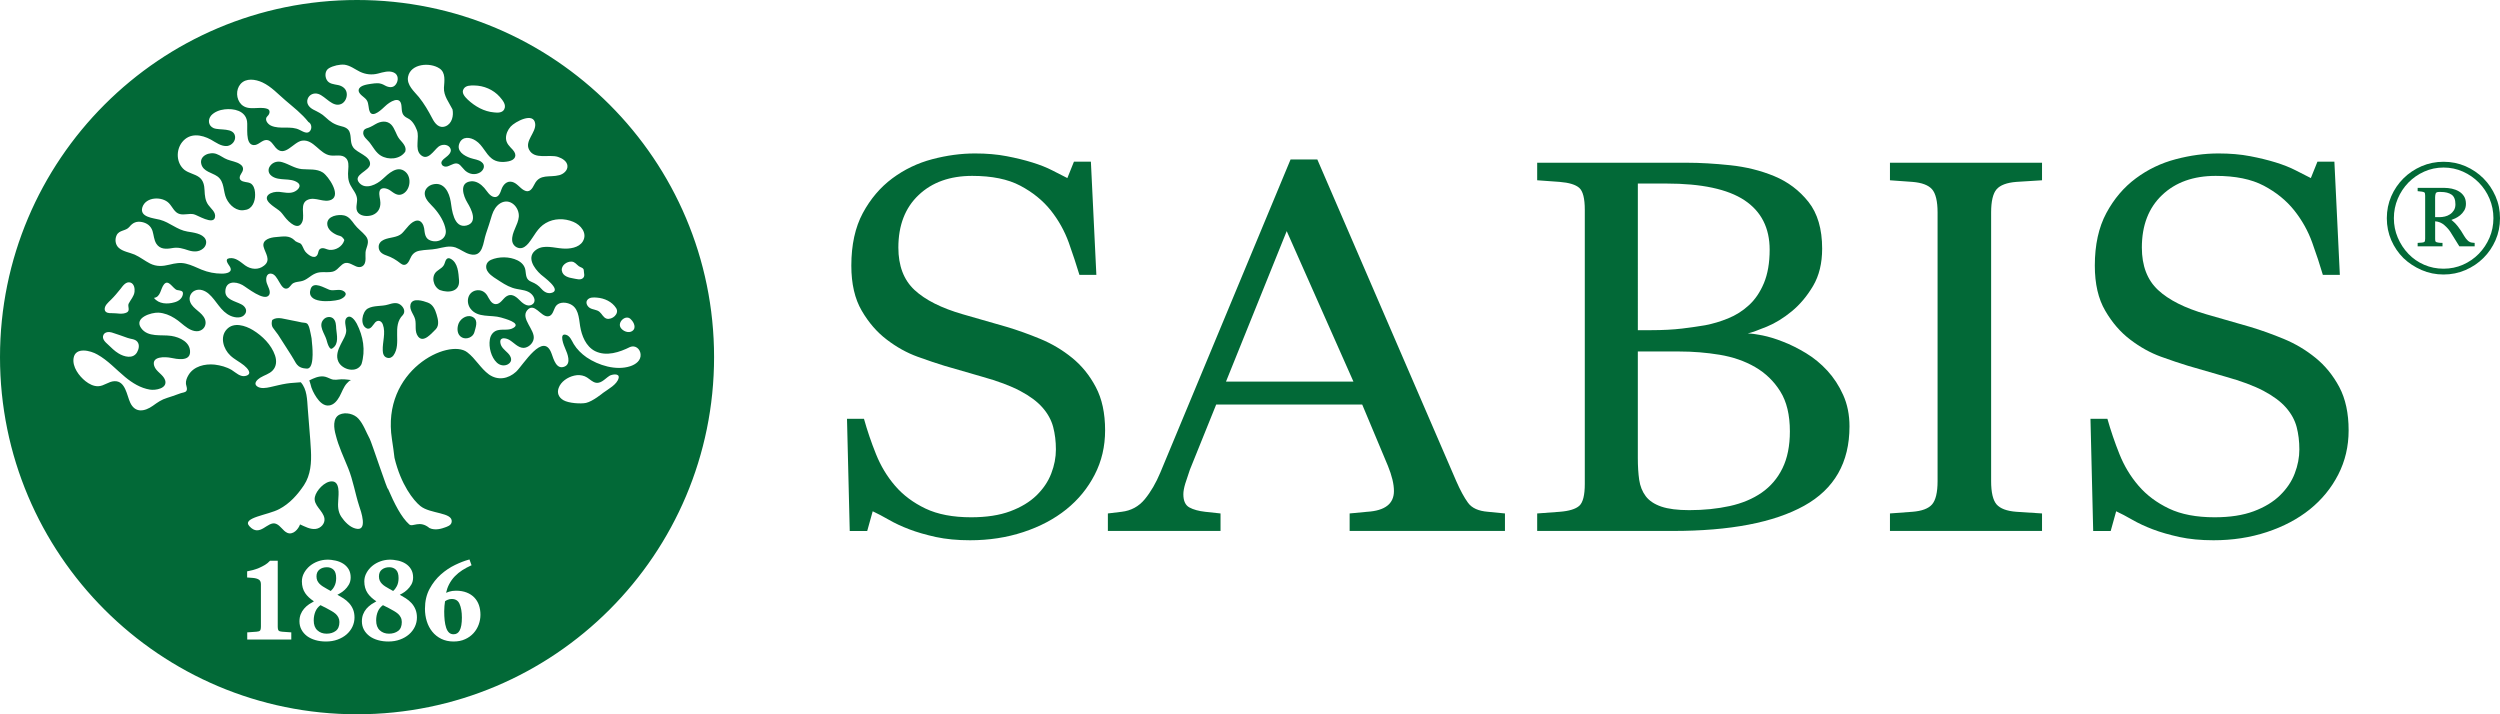
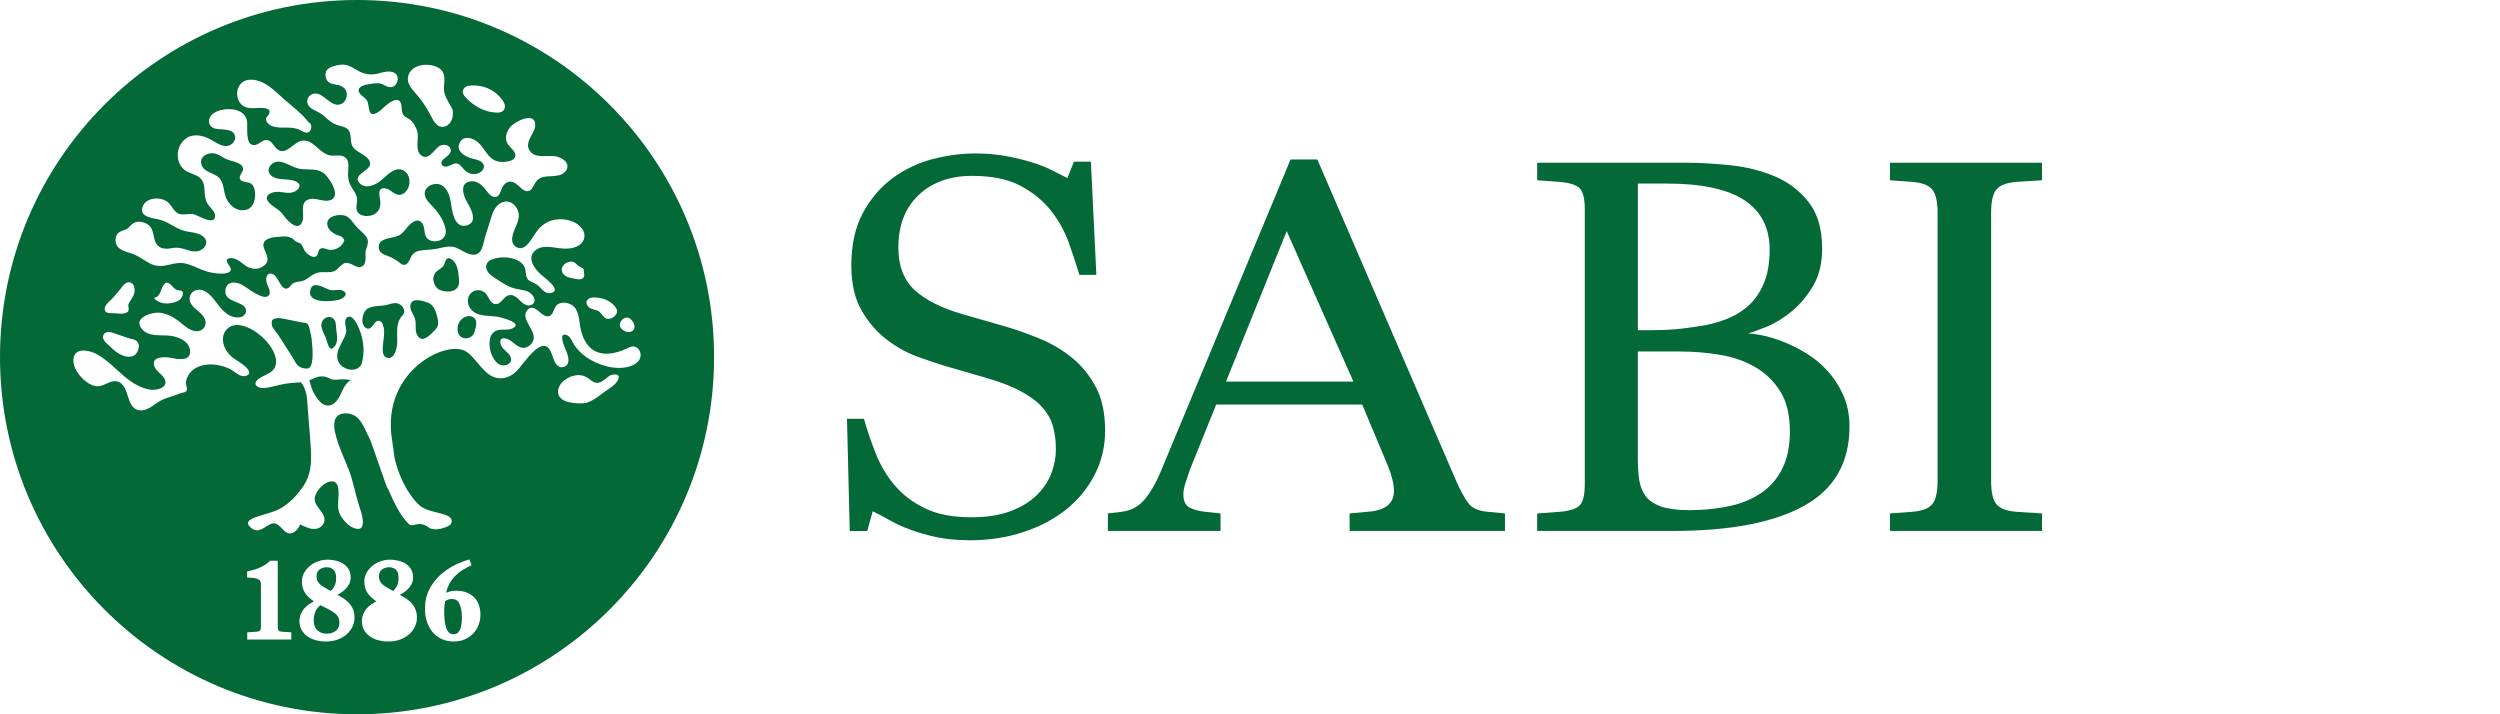
<svg xmlns="http://www.w3.org/2000/svg" version="1.1" id="Layer_1" x="0px" y="0px" width="173.623px" height="49.606px" viewBox="0 0 173.623 49.606" enable-background="new 0 0 173.623 49.606" xml:space="preserve">
  <g id="SABIS_xAE__Logo">
-     <path fill="#026937" d="M160.808,24.849c-0.67-0.545-1.404-0.981-2.202-1.311c-0.798-0.329-1.575-0.609-2.334-0.836l-3.039-0.873   c-1.495-0.431-2.616-0.995-3.361-1.691c-0.747-0.696-1.122-1.679-1.122-2.946c0-1.544,0.471-2.76,1.406-3.646   c0.935-0.889,2.177-1.331,3.723-1.331c1.365,0,2.48,0.227,3.342,0.683c0.86,0.456,1.563,1.026,2.108,1.709   c0.543,0.683,0.962,1.431,1.253,2.242c0.292,0.812,0.539,1.559,0.739,2.242h1.179l-0.379-7.863h-1.177l-0.458,1.139   c-0.303-0.152-0.653-0.33-1.045-0.532c-0.393-0.204-0.854-0.385-1.383-0.551c-0.535-0.165-1.13-0.312-1.786-0.437   c-0.661-0.128-1.396-0.19-2.204-0.19c-0.964,0-1.952,0.132-2.962,0.399c-1.016,0.266-1.938,0.709-2.774,1.33   c-0.836,0.621-1.52,1.425-2.05,2.413c-0.53,0.987-0.799,2.203-0.799,3.647c0,1.268,0.241,2.312,0.724,3.134   c0.478,0.824,1.06,1.496,1.745,2.013c0.684,0.521,1.393,0.913,2.127,1.18c0.733,0.265,1.354,0.473,1.863,0.627l2.618,0.759   c1.088,0.303,1.97,0.633,2.642,0.986c0.67,0.356,1.19,0.74,1.556,1.158c0.368,0.42,0.614,0.87,0.742,1.351   c0.125,0.48,0.188,1,0.188,1.559c0,0.557-0.107,1.114-0.322,1.67c-0.212,0.559-0.556,1.064-1.025,1.521   c-0.468,0.455-1.076,0.824-1.821,1.102c-0.748,0.279-1.65,0.418-2.715,0.418c-1.268,0-2.325-0.201-3.173-0.606   c-0.849-0.405-1.551-0.932-2.107-1.577c-0.56-0.647-1.002-1.381-1.332-2.205c-0.328-0.821-0.606-1.639-0.836-2.45h-1.176   l0.189,7.789h1.216l0.38-1.368c0.328,0.153,0.705,0.35,1.119,0.589c0.419,0.241,0.896,0.463,1.425,0.665   c0.533,0.203,1.146,0.379,1.844,0.533c0.695,0.15,1.485,0.226,2.373,0.226c1.317,0,2.552-0.188,3.704-0.569   c1.15-0.379,2.146-0.905,2.981-1.575c0.835-0.673,1.494-1.476,1.975-2.413c0.481-0.937,0.723-1.962,0.723-3.077   c0-1.19-0.217-2.192-0.646-3.003C162.031,26.07,161.479,25.393,160.808,24.849z" />
    <path fill="#026937" d="M126.906,25.742c-0.442-0.481-0.936-0.886-1.479-1.216c-0.547-0.33-1.078-0.595-1.6-0.796   c-0.516-0.206-0.997-0.35-1.439-0.439c-0.446-0.088-0.777-0.132-1.009-0.132c0.307-0.077,0.747-0.234,1.332-0.476   c0.581-0.241,1.155-0.594,1.727-1.064c0.569-0.468,1.064-1.059,1.481-1.765c0.418-0.711,0.628-1.571,0.628-2.585   c0-1.367-0.319-2.451-0.951-3.248c-0.634-0.798-1.425-1.394-2.372-1.787c-0.949-0.392-1.973-0.645-3.059-0.759   c-1.089-0.114-2.087-0.173-3-0.173h-10.409v1.218l1.559,0.112c0.657,0.053,1.112,0.191,1.367,0.419   c0.253,0.228,0.381,0.734,0.381,1.518v19.037c0,0.785-0.128,1.292-0.381,1.52c-0.255,0.228-0.71,0.367-1.367,0.418l-1.559,0.115   v1.215h9.421c3.977,0,7.016-0.583,9.118-1.748c2.099-1.165,3.151-3.001,3.151-5.51c0-0.811-0.147-1.539-0.438-2.185   C127.718,26.786,127.349,26.223,126.906,25.742z M113.746,12.747h1.975c2.457,0,4.265,0.388,5.43,1.159   c1.165,0.775,1.75,1.92,1.75,3.438c0,0.912-0.135,1.685-0.398,2.317c-0.267,0.634-0.613,1.147-1.048,1.54   c-0.427,0.394-0.909,0.696-1.443,0.913c-0.527,0.214-1.061,0.374-1.594,0.475c-0.431,0.074-0.963,0.151-1.594,0.229   c-0.633,0.075-1.344,0.112-2.128,0.112h-0.949V12.747z M123.79,32.523c-0.339,0.697-0.823,1.259-1.441,1.691   c-0.621,0.43-1.36,0.74-2.223,0.931c-0.86,0.188-1.797,0.284-2.811,0.284c-0.811,0-1.454-0.082-1.938-0.246   c-0.479-0.165-0.841-0.404-1.081-0.721c-0.239-0.318-0.391-0.697-0.456-1.142c-0.062-0.441-0.094-0.942-0.094-1.501v-7.408h2.886   c0.936,0,1.868,0.075,2.791,0.226c0.926,0.154,1.748,0.437,2.471,0.856c0.722,0.419,1.304,0.982,1.746,1.691   c0.444,0.708,0.666,1.633,0.666,2.774C124.306,30.971,124.133,31.827,123.79,32.523z" />
    <path fill="#026937" d="M131.256,12.52l1.559,0.112c0.656,0.053,1.112,0.224,1.365,0.514c0.253,0.292,0.383,0.831,0.383,1.614   v18.654c0,0.786-0.13,1.324-0.383,1.617c-0.253,0.29-0.709,0.461-1.365,0.512l-1.559,0.115v1.215h10.561v-1.215l-1.787-0.115   c-0.659-0.051-1.114-0.222-1.369-0.512c-0.251-0.293-0.379-0.831-0.379-1.617V14.76c0-0.784,0.128-1.323,0.379-1.614   c0.255-0.291,0.71-0.461,1.369-0.514l1.787-0.112v-1.218h-10.561V12.52z" />
-     <path fill="#026937" d="M173.313,13.631c-0.208-0.475-0.487-0.889-0.842-1.245c-0.354-0.354-0.768-0.634-1.242-0.842   c-0.476-0.206-0.984-0.309-1.525-0.309c-0.543,0-1.053,0.103-1.531,0.309c-0.477,0.208-0.894,0.487-1.253,0.842   c-0.357,0.356-0.642,0.77-0.849,1.245c-0.205,0.472-0.308,0.981-0.308,1.524c0,0.543,0.103,1.05,0.308,1.526   c0.207,0.474,0.491,0.888,0.845,1.242c0.366,0.349,0.789,0.625,1.264,0.831c0.474,0.207,0.981,0.31,1.524,0.31   c0.541,0,1.05-0.103,1.525-0.31c0.475-0.207,0.889-0.484,1.242-0.836c0.354-0.352,0.634-0.763,0.842-1.236   c0.207-0.476,0.31-0.983,0.31-1.526C173.623,14.612,173.521,14.103,173.313,13.631z M172.895,16.506   c-0.18,0.423-0.43,0.796-0.742,1.118c-0.314,0.322-0.684,0.576-1.103,0.761c-0.42,0.184-0.868,0.276-1.346,0.276   c-0.479,0-0.928-0.09-1.347-0.272c-0.419-0.181-0.786-0.435-1.096-0.76c-0.311-0.325-0.556-0.7-0.737-1.124   c-0.181-0.423-0.271-0.874-0.271-1.351c0-0.478,0.091-0.929,0.271-1.357c0.182-0.426,0.427-0.799,0.737-1.117   c0.31-0.318,0.677-0.574,1.096-0.762c0.419-0.187,0.868-0.283,1.347-0.283c0.478,0,0.926,0.096,1.346,0.283   c0.419,0.188,0.788,0.443,1.103,0.762c0.312,0.318,0.562,0.69,0.742,1.117c0.182,0.428,0.271,0.879,0.271,1.357   C173.165,15.633,173.076,16.083,172.895,16.506z" />
    <path fill="#026937" d="M74.454,24.849c-0.67-0.545-1.406-0.981-2.204-1.311c-0.798-0.329-1.576-0.609-2.337-0.836l-3.038-0.873   c-1.496-0.431-2.614-0.995-3.363-1.691c-0.748-0.696-1.121-1.679-1.121-2.946c0-1.544,0.47-2.76,1.407-3.646   c0.937-0.889,2.178-1.331,3.723-1.331c1.368,0,2.48,0.227,3.341,0.683c0.861,0.456,1.562,1.026,2.111,1.709   c0.542,0.683,0.959,1.431,1.253,2.242c0.287,0.812,0.535,1.559,0.74,2.242h1.176l-0.38-7.863h-1.177l-0.457,1.139   c-0.302-0.152-0.652-0.33-1.043-0.532c-0.393-0.204-0.856-0.385-1.388-0.551c-0.532-0.165-1.127-0.312-1.785-0.437   c-0.658-0.128-1.393-0.19-2.2-0.19c-0.966,0-1.952,0.132-2.966,0.399c-1.01,0.266-1.935,0.709-2.773,1.33   c-0.834,0.621-1.518,1.425-2.051,2.413c-0.53,0.987-0.797,2.203-0.797,3.647c0,1.268,0.242,2.312,0.724,3.134   c0.479,0.824,1.062,1.496,1.747,2.013c0.681,0.521,1.392,0.913,2.127,1.18c0.733,0.265,1.354,0.473,1.858,0.627l2.623,0.759   c1.09,0.303,1.969,0.633,2.64,0.986c0.673,0.356,1.191,0.74,1.557,1.158c0.369,0.42,0.614,0.87,0.742,1.351   c0.126,0.48,0.19,1,0.19,1.559c0,0.557-0.108,1.114-0.323,1.67c-0.213,0.559-0.557,1.064-1.023,1.521   c-0.468,0.455-1.079,0.824-1.824,1.102c-0.747,0.279-1.653,0.418-2.715,0.418c-1.267,0-2.324-0.201-3.173-0.606   c-0.848-0.405-1.552-0.932-2.107-1.577c-0.558-0.647-1-1.381-1.33-2.205c-0.33-0.821-0.608-1.639-0.834-2.45h-1.179l0.19,7.789   h1.214l0.381-1.368c0.328,0.153,0.703,0.35,1.12,0.589c0.419,0.241,0.893,0.463,1.426,0.665c0.529,0.203,1.145,0.379,1.839,0.533   c0.699,0.15,1.489,0.226,2.377,0.226c1.313,0,2.549-0.188,3.702-0.569c1.153-0.379,2.146-0.905,2.981-1.575   c0.836-0.673,1.494-1.476,1.974-2.413c0.484-0.937,0.722-1.962,0.722-3.077c0-1.19-0.215-2.192-0.646-3.003   C75.676,26.07,75.124,25.393,74.454,24.849z" />
-     <path fill="#026937" d="M171.342,16.663c-0.071-0.071-0.145-0.168-0.217-0.292c-0.071-0.124-0.14-0.235-0.205-0.337   c-0.096-0.137-0.174-0.248-0.239-0.331c-0.064-0.084-0.125-0.151-0.173-0.2c-0.051-0.052-0.099-0.095-0.137-0.126   c-0.039-0.033-0.082-0.066-0.126-0.103c0.066-0.022,0.155-0.059,0.269-0.109c0.11-0.051,0.222-0.12,0.336-0.211   c0.111-0.09,0.207-0.201,0.287-0.332c0.079-0.13,0.12-0.286,0.12-0.467c0-0.209-0.046-0.385-0.135-0.525   c-0.093-0.143-0.212-0.256-0.361-0.344c-0.148-0.085-0.311-0.147-0.486-0.184c-0.178-0.037-0.354-0.055-0.525-0.055h-1.846v0.229   l0.294,0.033c0.087,0.013,0.145,0.033,0.179,0.058c0.031,0.026,0.048,0.101,0.048,0.223v2.986c0,0.117-0.017,0.187-0.048,0.219   c-0.034,0.027-0.09,0.046-0.169,0.052l-0.304,0.022v0.238h1.726v-0.238c-0.073,0-0.132-0.001-0.174-0.006   c-0.043-0.002-0.088-0.01-0.13-0.017c-0.088-0.013-0.144-0.034-0.171-0.06c-0.022-0.024-0.036-0.084-0.036-0.18v-1.237   c0.239,0.017,0.449,0.102,0.634,0.261c0.184,0.159,0.331,0.326,0.44,0.5l0.606,0.977h1.064v-0.238   c-0.159-0.008-0.271-0.028-0.342-0.066C171.451,16.769,171.394,16.723,171.342,16.663z M170.149,14.884   c-0.109,0.073-0.228,0.123-0.353,0.152c-0.127,0.027-0.241,0.044-0.342,0.044h-0.337V13.7c0-0.093,0.014-0.18,0.036-0.255   c0.027-0.077,0.101-0.114,0.226-0.114h0.142c0.31,0,0.555,0.061,0.737,0.186c0.178,0.122,0.269,0.346,0.269,0.672   c0,0.168-0.036,0.307-0.108,0.418C170.348,14.719,170.259,14.812,170.149,14.884z" />
    <path fill="#026937" d="M101.952,34.917c-0.267-0.367-0.538-0.868-0.816-1.502l-9.648-22.338h-1.86l-9.04,21.732   c-0.306,0.735-0.667,1.355-1.084,1.862c-0.417,0.506-0.955,0.797-1.611,0.873l-0.952,0.115v1.215h7.824v-1.215l-1.064-0.115   c-0.453-0.051-0.822-0.151-1.101-0.304c-0.276-0.151-0.417-0.455-0.417-0.911c0-0.203,0.045-0.451,0.132-0.742   c0.091-0.291,0.197-0.614,0.322-0.968l1.825-4.522h10.143l1.784,4.256c0.278,0.684,0.419,1.266,0.419,1.746   c0,0.889-0.622,1.369-1.861,1.445l-1.216,0.115v1.215h10.787v-1.215l-1.178-0.115C102.681,35.493,102.219,35.286,101.952,34.917z    M85.145,26.5l4.216-10.449L93.994,26.5H85.145z" />
    <path fill="#026937" d="M29.714,21.016c-0.314-0.118-1.083-0.367-1.205,0.133c-0.092,0.379,0.243,0.693,0.325,1.039   c0.089,0.385-0.062,0.833,0.202,1.183c0.383,0.493,0.967-0.266,1.24-0.517c0.25-0.281,0.137-0.701,0.046-1.012   C30.221,21.499,30.071,21.149,29.714,21.016z" />
    <path fill="#026937" d="M27.815,21.169c-0.256-0.197-0.564-0.108-0.85-0.021c-0.458,0.146-1.006,0.043-1.427,0.281   c-0.388,0.226-0.561,1.143-0.077,1.371c0.28,0.133,0.448-0.251,0.598-0.412c0.204-0.202,0.448-0.099,0.533,0.16   c0.21,0.576-0.036,1.201-0.01,1.797c0.005,0.206,0.068,0.432,0.291,0.497c0.183,0.059,0.344-0.013,0.454-0.162   c0.591-0.834-0.131-2.023,0.649-2.801C28.18,21.64,28.041,21.341,27.815,21.169z" />
    <path fill="#026937" d="M31.88,19.464c-0.044-0.513-0.066-1.204-0.574-1.487c-0.265-0.146-0.359,0.087-0.424,0.305   c-0.09,0.29-0.308,0.363-0.533,0.548c-0.433,0.341-0.271,1.071,0.193,1.311C31.166,20.372,31.944,20.256,31.88,19.464z" />
-     <path fill="#026937" d="M27.159,8.645c-0.296-0.289-0.72-0.228-1.053-0.039c-0.176,0.096-0.337,0.204-0.53,0.27   c-0.146,0.042-0.31,0.099-0.34,0.267c-0.085,0.333,0.299,0.564,0.465,0.796c0.229,0.302,0.407,0.661,0.742,0.867   c0.523,0.319,1.334,0.271,1.701-0.271c0.12-0.353-0.205-0.637-0.403-0.877C27.498,9.348,27.438,8.93,27.159,8.645z" />
    <path fill="#026937" d="M32.882,22.047c-0.364-0.249-0.863,0.029-1.025,0.401c-0.135,0.321-0.135,0.805,0.229,0.989   c0.316,0.165,0.768-0.016,0.86-0.366C33.026,22.756,33.229,22.28,32.882,22.047z" />
    <path fill="#026937" d="M24.069,22.076c-0.188,0.19-0.042,0.606-0.024,0.843c0.019,0.347-0.248,0.709-0.393,1.021   c-0.181,0.361-0.336,0.783-0.152,1.178c0.267,0.57,1.274,0.827,1.605,0.175c0.292-0.955,0.123-1.943-0.332-2.823   C24.667,22.273,24.354,21.798,24.069,22.076z" />
    <path fill="#026937" d="M23.557,20.812c0.241-0.07,0.671-0.35,0.321-0.585c-0.294-0.206-0.685,0.009-1.01-0.104   c-0.323-0.116-1.103-0.621-1.291-0.065C21.216,21.103,22.989,20.966,23.557,20.812z" />
    <path fill="#026937" d="M22.422,11.982c-0.427-0.279-0.974-0.192-1.462-0.237c-0.506-0.051-0.889-0.346-1.364-0.483   c-0.312-0.094-0.634-0.01-0.831,0.252c-0.185,0.242-0.138,0.532,0.103,0.709c0.518,0.384,1.28,0.089,1.798,0.455   c0.332,0.242-0.005,0.557-0.273,0.657c-0.311,0.119-0.665,0.024-0.989-0.008c-0.545-0.054-1.223,0.274-0.667,0.8   c0.189,0.182,0.414,0.32,0.624,0.475c0.173,0.128,0.291,0.306,0.422,0.473c0.251,0.324,0.958,1.033,1.224,0.29   c0.164-0.464-0.217-1.256,0.385-1.499c0.521-0.214,1.116,0.249,1.63,0C23.7,13.523,22.791,12.224,22.422,11.982z" />
    <path fill="#026937" d="M16.854,12.593c-0.316-0.123-0.213-0.379-0.072-0.586c0.154-0.232,0.132-0.449-0.113-0.606   c-0.25-0.17-0.583-0.208-0.868-0.318c-0.268-0.094-0.488-0.292-0.761-0.388c-0.463-0.182-1.217,0.112-1.058,0.706   c0.14,0.524,0.743,0.583,1.125,0.855c0.5,0.37,0.378,1.033,0.614,1.533c0.224,0.478,0.728,0.925,1.293,0.792   c0.511-0.051,0.713-0.609,0.704-1.049c0-0.235-0.032-0.503-0.193-0.695C17.358,12.631,17.086,12.679,16.854,12.593z" />
    <path fill="#026937" d="M23.717,26.341c-0.26,0.007-0.477,0.081-0.728-0.019c-0.178-0.07-0.343-0.167-0.547-0.181   c-0.342-0.022-0.656,0.127-0.962,0.277c0,0,0.062,0.174,0.077,0.239c0.067,0.335,0.243,0.681,0.438,0.964   c0.191,0.279,0.484,0.585,0.853,0.54c0.345-0.042,0.564-0.331,0.723-0.608c0.178-0.315,0.28-0.672,0.525-0.937   c0.087-0.105,0.175-0.174,0.281-0.222C24.398,26.401,23.962,26.329,23.717,26.341z" />
    <path fill="#026937" d="M21.67,23.849c-0.007-0.234-0.042-0.466-0.097-0.688c-0.053-0.204-0.07-0.428-0.181-0.61   c-0.085-0.159-0.285-0.133-0.44-0.159c-0.221-0.039-0.439-0.104-0.668-0.137c-0.5-0.079-0.986-0.291-1.35-0.052   c-0.075,0.035-0.103,0.387,0.017,0.555c0.113,0.168,0.246,0.322,0.359,0.482c0.251,0.386,0.496,0.769,0.74,1.156   c0.123,0.193,0.248,0.385,0.362,0.585c0.085,0.156,0.176,0.327,0.319,0.443c0.133,0.103,0.304,0.154,0.475,0.166   c0.074,0.009,0.155,0.022,0.228-0.016C21.858,25.376,21.67,23.849,21.67,23.849z" />
    <path fill="#026937" d="M22.477,22.181c-0.405,0.426,0.065,0.972,0.195,1.409c0.038,0.128,0.197,0.814,0.431,0.589   c0.446-0.298,0.287-0.906,0.246-1.352c-0.014-0.253-0.014-0.543-0.224-0.723C22.93,21.955,22.636,22.003,22.477,22.181z" />
    <path fill="#026937" d="M24.795,0C11.102,0,0,11.104,0,24.8c0,13.698,11.102,24.806,24.795,24.806   c13.699,0,24.797-11.107,24.797-24.806C49.592,11.104,38.494,0,24.795,0z M32.208,6.161c0.152-0.236,0.47-0.225,0.719-0.225   c0.671,0.005,1.334,0.287,1.777,0.786c0.195,0.229,0.482,0.549,0.314,0.871c-0.13,0.25-0.457,0.244-0.701,0.214   c-0.697-0.057-1.326-0.415-1.831-0.887C32.292,6.732,32.012,6.442,32.208,6.161z M28.34,5.324c0.185-0.91,1.522-1.011,2.178-0.574   c0.453,0.292,0.342,0.887,0.314,1.344c-0.026,0.566,0.354,1.022,0.595,1.504c0.087,0.424-0.027,0.988-0.48,1.17   c-0.458,0.179-0.747-0.194-0.93-0.556c-0.274-0.522-0.553-1.004-0.924-1.468C28.769,6.351,28.226,5.904,28.34,5.324z M16.702,5.837   c0.381-0.44,1.044-0.333,1.522-0.114c0.62,0.291,1.084,0.81,1.599,1.248c0.552,0.477,1.14,0.92,1.597,1.503   c0.224,0.111,0.26,0.439,0.111,0.626c-0.185,0.241-0.503,0.028-0.71-0.072c-0.624-0.327-1.366-0.012-2.006-0.305   c-0.238-0.115-0.481-0.438-0.236-0.661c0.169-0.151,0.222-0.438-0.034-0.511c-0.585-0.185-1.296,0.18-1.789-0.303   C16.395,6.879,16.365,6.231,16.702,5.837z M7.712,20.812c0.238-0.233,0.451-0.493,0.662-0.754c0.155-0.203,0.379-0.537,0.694-0.433   c0.248,0.088,0.301,0.407,0.275,0.636c-0.032,0.316-0.27,0.551-0.408,0.828c-0.089,0.186,0.121,0.468-0.116,0.605   c-0.32,0.171-0.701,0.045-1.044,0.055c-0.178,0.012-0.463-0.01-0.5-0.23C7.229,21.228,7.534,20.993,7.712,20.812z M7.182,23.262   c0.098-0.215,0.388-0.235,0.586-0.17c0.36,0.122,0.729,0.237,1.087,0.374c0.227,0.087,0.513,0.065,0.682,0.267   c0.175,0.21,0.105,0.517-0.021,0.737c-0.278,0.479-0.902,0.312-1.289,0.071c-0.27-0.161-0.497-0.395-0.728-0.614   C7.315,23.764,7.059,23.531,7.182,23.262z M20.23,44.414h-3.06v-0.497l0.641-0.045c0.122-0.008,0.205-0.033,0.246-0.078   c0.029-0.029,0.063-0.104,0.063-0.289v-2.929c0-0.15-0.044-0.253-0.133-0.316c-0.098-0.068-0.245-0.109-0.434-0.125l-0.39-0.029   v-0.429l0.055-0.009c0.099-0.019,0.217-0.044,0.352-0.08c0.135-0.036,0.277-0.085,0.422-0.146c0.144-0.062,0.282-0.134,0.413-0.212   c0.128-0.079,0.239-0.168,0.326-0.266l0.021-0.021h0.537v4.562c0,0.185,0.034,0.26,0.063,0.289c0.042,0.045,0.125,0.07,0.246,0.078   l0.632,0.045V44.414z M24.476,43.525c-0.094,0.2-0.232,0.38-0.404,0.532c-0.174,0.151-0.385,0.273-0.625,0.36   c-0.239,0.089-0.511,0.135-0.807,0.135c-0.262,0-0.508-0.032-0.73-0.096s-0.418-0.157-0.584-0.278   c-0.165-0.125-0.296-0.275-0.387-0.446c-0.094-0.173-0.142-0.369-0.142-0.583c0-0.178,0.029-0.34,0.085-0.485   c0.057-0.146,0.137-0.275,0.234-0.388c0.096-0.114,0.209-0.216,0.348-0.312c0.106-0.069,0.22-0.138,0.338-0.203   c-0.265-0.174-0.468-0.365-0.604-0.565c-0.154-0.226-0.232-0.503-0.232-0.82c0-0.209,0.053-0.408,0.154-0.592   c0.101-0.181,0.233-0.342,0.397-0.479c0.164-0.135,0.352-0.242,0.562-0.319c0.414-0.151,0.842-0.142,1.235-0.051   c0.195,0.044,0.371,0.117,0.523,0.213c0.154,0.098,0.28,0.228,0.375,0.383c0.094,0.159,0.142,0.351,0.142,0.569   c0,0.189-0.042,0.357-0.126,0.501c-0.08,0.139-0.177,0.262-0.288,0.365c-0.114,0.104-0.226,0.187-0.343,0.25   c-0.057,0.03-0.113,0.062-0.166,0.089c0.14,0.077,0.282,0.162,0.42,0.249c0.146,0.096,0.279,0.207,0.393,0.332   c0.116,0.128,0.208,0.273,0.275,0.434c0.067,0.164,0.101,0.354,0.101,0.564C24.619,43.11,24.571,43.324,24.476,43.525z    M28.812,43.525c-0.096,0.2-0.232,0.38-0.407,0.532c-0.174,0.151-0.383,0.273-0.625,0.36c-0.239,0.089-0.509,0.135-0.804,0.135   c-0.263,0-0.507-0.032-0.729-0.096c-0.224-0.063-0.42-0.157-0.584-0.278c-0.166-0.125-0.297-0.275-0.39-0.446   c-0.092-0.173-0.14-0.369-0.14-0.583c0-0.18,0.029-0.344,0.085-0.485c0.055-0.142,0.133-0.273,0.23-0.388   c0.098-0.114,0.214-0.216,0.352-0.312c0.106-0.069,0.219-0.138,0.337-0.203c-0.263-0.174-0.468-0.365-0.604-0.565   c-0.154-0.226-0.232-0.503-0.232-0.82c0-0.209,0.051-0.408,0.154-0.592c0.099-0.181,0.232-0.342,0.396-0.479   c0.164-0.135,0.354-0.242,0.564-0.319c0.412-0.151,0.838-0.142,1.233-0.051c0.195,0.044,0.371,0.116,0.523,0.213   c0.156,0.1,0.282,0.228,0.375,0.385c0.096,0.157,0.144,0.349,0.144,0.567c0,0.189-0.041,0.357-0.125,0.501   c-0.082,0.14-0.179,0.262-0.291,0.364c-0.109,0.104-0.226,0.186-0.342,0.251c-0.066,0.036-0.121,0.064-0.167,0.089   c0.142,0.077,0.284,0.162,0.42,0.249c0.147,0.095,0.28,0.207,0.395,0.332c0.116,0.128,0.207,0.273,0.273,0.434   c0.068,0.164,0.103,0.354,0.103,0.564C28.956,43.11,28.906,43.324,28.812,43.525z M33.245,43.376   c-0.081,0.221-0.2,0.421-0.356,0.593c-0.161,0.178-0.357,0.32-0.586,0.422c-0.229,0.108-0.499,0.161-0.802,0.161   c-0.318,0-0.606-0.062-0.856-0.185c-0.246-0.121-0.457-0.289-0.624-0.497c-0.168-0.209-0.296-0.451-0.38-0.722   c-0.085-0.27-0.128-0.562-0.128-0.868c0-0.522,0.107-0.989,0.321-1.383c0.209-0.39,0.474-0.726,0.785-1.003   c0.31-0.273,0.643-0.495,0.99-0.661c0.343-0.164,0.658-0.287,0.937-0.362l0.058-0.018l0.145,0.405l-0.055,0.024   c-0.203,0.092-0.4,0.198-0.588,0.317c-0.188,0.121-0.362,0.264-0.52,0.426c-0.155,0.16-0.289,0.349-0.398,0.559   c-0.091,0.173-0.161,0.369-0.208,0.586c0.06-0.027,0.128-0.055,0.207-0.078c0.144-0.046,0.303-0.068,0.484-0.068   c0.278,0,0.528,0.043,0.738,0.126c0.212,0.082,0.391,0.2,0.534,0.349c0.142,0.149,0.251,0.328,0.321,0.532   c0.068,0.201,0.103,0.425,0.103,0.668C33.366,42.932,33.325,43.161,33.245,43.376z M42.965,26.249   c-0.103,0.46-0.74,0.78-1.082,1.036c0,0-0.712,0.591-1.182,0.696c-0.36,0.079-1.203,0.023-1.565-0.184   c-0.362-0.208-0.455-0.528-0.34-0.85c0.155-0.442,0.624-0.758,1.085-0.861c0.239-0.059,0.492-0.046,0.728,0.046   c0.232,0.093,0.39,0.28,0.608,0.39c0.458,0.232,0.762-0.199,1.107-0.42C42.483,26,43.039,25.895,42.965,26.249z M44.488,24.595   c0.044,0.438-0.335,0.715-0.721,0.84c-0.981,0.319-2.204-0.059-3.029-0.618c-0.354-0.248-0.668-0.554-0.891-0.919   c-0.135-0.228-0.256-0.569-0.537-0.647c-0.521-0.146-0.135,0.781-0.051,0.966c0.146,0.329,0.429,1.022-0.034,1.235   c-0.577,0.256-0.775-0.496-0.915-0.885c-0.567-1.603-1.976,0.788-2.468,1.25c-0.542,0.495-1.262,0.627-1.886,0.189   c-0.588-0.431-0.93-1.104-1.508-1.542c-1.283-0.991-5.975,1.237-5.229,6.033c0.079,0.508,0.135,0.934,0.178,1.3   c0.444,1.861,1.326,2.969,1.796,3.345c0.684,0.558,2.253,0.426,2.177,1.097c-0.027,0.259-0.328,0.338-0.482,0.395   c-0.15,0.054-0.646,0.237-1.059,0.04c-0.699-0.581-1.162-0.034-1.41-0.256c-0.554-0.501-1.015-1.412-1.484-2.496   c0.053,0.373-1.128-3.2-1.256-3.444c-0.248-0.455-0.439-1.019-0.786-1.401c-0.297-0.335-0.886-0.477-1.305-0.287   c-0.511,0.241-0.395,0.979-0.275,1.408c0.196,0.805,0.565,1.562,0.873,2.33c0.341,0.849,0.478,1.739,0.755,2.6   c0.113,0.33,0.658,1.847-0.273,1.573c-0.39-0.104-0.743-0.479-0.963-0.807c-0.241-0.361-0.246-0.751-0.213-1.174   c0.019-0.37,0.142-1.309-0.465-1.289c-0.48,0.007-1.062,0.624-1.159,1.08c-0.132,0.586,0.578,0.943,0.663,1.489   c0.056,0.356-0.245,0.687-0.6,0.732c-0.393,0.05-0.751-0.163-1.094-0.312c-0.116,0.336-0.491,0.76-0.891,0.583   c-0.311-0.145-0.448-0.493-0.777-0.626c-0.593-0.228-1.115,0.993-1.857,0.159c-0.526-0.594,1.305-0.762,2.081-1.18   c0.721-0.378,1.275-0.998,1.718-1.663c0.469-0.711,0.525-1.579,0.482-2.409c-0.049-0.971-0.152-1.933-0.219-2.905   c-0.046-0.618-0.046-1.35-0.486-1.831c-0.328,0.036-0.663,0.036-0.99,0.091c-0.379,0.058-0.753,0.161-1.128,0.243   c-0.284,0.063-0.676,0.137-0.929-0.059c-0.258-0.205,0.038-0.471,0.229-0.591c0.286-0.178,0.635-0.259,0.864-0.503   c0.277-0.287,0.286-0.69,0.164-1.047c-0.253-0.742-0.874-1.354-1.536-1.758c-0.528-0.317-1.334-0.578-1.816-0.051   c-0.495,0.53-0.229,1.372,0.251,1.818c0.275,0.266,0.645,0.438,0.95,0.686c0.226,0.186,0.617,0.59,0.128,0.726   c-0.373,0.112-0.701-0.229-0.988-0.41c-0.355-0.21-0.771-0.319-1.178-0.371c-0.687-0.07-1.461,0.114-1.824,0.733   c-0.107,0.178-0.196,0.399-0.172,0.609c0.022,0.146,0.128,0.365,0.019,0.501c-0.087,0.1-0.289,0.104-0.405,0.152   c-0.304,0.117-0.792,0.276-0.919,0.316c-0.39,0.117-0.667,0.313-0.991,0.547c-0.572,0.405-1.231,0.522-1.573-0.214   c-0.239-0.504-0.33-1.522-1.094-1.492c-0.407,0.011-0.721,0.335-1.123,0.349c-0.334,0.012-0.642-0.156-0.888-0.349   c-0.45-0.358-0.928-0.992-0.829-1.606c0.13-0.792,1.181-0.521,1.648-0.249c0.735,0.405,1.295,1.042,1.938,1.571   c0.498,0.409,1.062,0.762,1.715,0.869c0.383,0.064,1.246-0.077,1.053-0.663c-0.138-0.396-0.627-0.579-0.755-0.982   c-0.213-0.69,0.772-0.639,1.155-0.562c0.41,0.085,1.305,0.267,1.334-0.381c0.033-0.701-0.702-1.049-1.298-1.142   c-0.692-0.107-1.634,0.125-2.105-0.551c-0.501-0.714,0.712-1.088,1.217-1.064c0.398,0.025,0.779,0.175,1.112,0.388   c0.33,0.198,0.581,0.472,0.898,0.676c0.292,0.191,0.687,0.336,1.006,0.116c0.236-0.161,0.306-0.461,0.205-0.72   c-0.193-0.498-0.808-0.686-1.017-1.181c-0.132-0.31,0.007-0.667,0.311-0.808c0.336-0.16,0.706-0.007,0.969,0.22   c0.543,0.471,0.822,1.229,1.523,1.534c0.313,0.136,0.793,0.195,1.007-0.14c0.181-0.277-0.038-0.558-0.292-0.675   c-0.39-0.203-1.104-0.326-1.085-0.888c0.017-0.715,0.684-0.715,1.183-0.444c0.297,0.162,1.546,1.197,1.86,0.688   c0.138-0.244-0.096-0.592-0.166-0.819c-0.079-0.242-0.07-0.691,0.304-0.657c0.501,0.047,0.636,1.182,1.121,1.029   c0.183-0.057,0.253-0.285,0.424-0.372c0.157-0.084,0.349-0.089,0.521-0.125c0.4-0.071,0.628-0.378,0.981-0.532   c0.366-0.17,0.728-0.066,1.111-0.116c0.379-0.037,0.511-0.312,0.778-0.518c0.338-0.271,0.648,0.008,0.97,0.135   c0.299,0.123,0.566-0.01,0.627-0.32c0.062-0.285-0.033-0.585,0.065-0.874c0.116-0.356,0.222-0.617-0.041-0.935   c-0.236-0.285-0.547-0.491-0.769-0.79c-0.191-0.257-0.381-0.542-0.71-0.623c-0.417-0.096-1.196,0.031-1.183,0.586   c0.01,0.373,0.354,0.628,0.673,0.769c0.133,0.059,0.297,0.059,0.392,0.184c0.046,0.066,0.148,0.12,0.107,0.223   c-0.142,0.412-0.593,0.669-1.023,0.63c-0.191-0.025-0.4-0.181-0.598-0.094c-0.191,0.083-0.147,0.3-0.246,0.454   c-0.215,0.331-0.679-0.054-0.835-0.251c-0.131-0.165-0.161-0.394-0.314-0.542c-0.049-0.051-0.352-0.109-0.434-0.242   c-0.377-0.352-0.762-0.257-1.271-0.217c-0.383,0.024-0.994,0.171-0.871,0.676c0.11,0.442,0.539,0.92,0.032,1.309   c-0.395,0.319-0.914,0.267-1.311-0.014c-0.325-0.235-0.653-0.567-1.092-0.5c-0.374,0.053-0.087,0.403,0.016,0.563   c0.267,0.425-0.232,0.507-0.551,0.507c-0.473,0-0.947-0.092-1.395-0.274c-0.357-0.146-0.708-0.33-1.092-0.419   c-0.396-0.096-0.748-0.027-1.138,0.068c-0.479,0.119-0.897,0.148-1.352-0.076c-0.368-0.188-0.69-0.449-1.069-0.62   c-0.357-0.154-0.839-0.21-1.126-0.49c-0.222-0.211-0.26-0.572-0.133-0.845c0.176-0.391,0.643-0.288,0.889-0.591   c0.238-0.294,0.492-0.41,0.879-0.336c0.354,0.075,0.613,0.271,0.728,0.616c0.094,0.299,0.094,0.617,0.271,0.896   c0.255,0.39,0.687,0.372,1.094,0.297c0.426-0.078,0.745,0.03,1.145,0.161c0.345,0.105,0.709,0.119,1.001-0.128   c0.188-0.148,0.285-0.433,0.162-0.659c-0.21-0.392-0.849-0.456-1.248-0.522c-0.722-0.117-1.214-0.636-1.913-0.822   c-0.441-0.116-1.434-0.169-1.215-0.869c0.243-0.738,1.374-0.766,1.846-0.28c0.241,0.248,0.39,0.675,0.759,0.756   c0.321,0.08,0.646-0.06,0.968,0.014c0.248,0.053,1.343,0.76,1.468,0.219c0.082-0.369-0.284-0.611-0.465-0.872   c-0.215-0.299-0.243-0.654-0.258-1.008c-0.015-0.345-0.079-0.693-0.374-0.913c-0.31-0.229-0.718-0.275-1.025-0.512   c-0.568-0.466-0.601-1.36-0.161-1.921c0.526-0.666,1.336-0.539,2.006-0.175c0.335,0.19,0.721,0.485,1.135,0.439   c0.323-0.049,0.586-0.356,0.537-0.675c-0.097-0.623-1.074-0.391-1.491-0.566c-0.364-0.16-0.42-0.577-0.171-0.875   c0.232-0.257,0.595-0.389,0.936-0.428c0.637-0.074,1.429,0.09,1.557,0.813c0.07,0.391-0.155,1.604,0.443,1.668   c0.349,0.035,0.583-0.369,0.929-0.353c0.291,0.019,0.448,0.337,0.617,0.532c0.634,0.72,1.218-0.39,1.83-0.485   c0.812-0.12,1.221,0.934,1.985,1.028c0.34,0.046,0.798-0.103,1.068,0.184c0.201,0.198,0.179,0.533,0.159,0.793   c-0.031,0.393-0.031,0.749,0.157,1.096c0.162,0.314,0.427,0.582,0.456,0.948c0.022,0.315-0.162,0.701,0.085,0.97   c0.232,0.249,0.682,0.255,0.986,0.146c0.379-0.146,0.561-0.473,0.547-0.86c-0.002-0.255-0.122-0.537-0.057-0.795   c0.098-0.333,0.54-0.199,0.743-0.05c0.243,0.171,0.497,0.392,0.815,0.263c0.578-0.237,0.701-1.164,0.239-1.56   c-0.564-0.487-1.192,0.139-1.6,0.516c-0.373,0.35-1.159,0.761-1.603,0.254c-0.499-0.576,0.729-0.813,0.747-1.312   c0.019-0.564-0.902-0.762-1.17-1.152c-0.214-0.302-0.132-0.65-0.224-0.98c-0.079-0.339-0.358-0.439-0.666-0.509   c-0.439-0.113-0.708-0.297-1.034-0.605c-0.256-0.25-0.542-0.377-0.854-0.537C21.475,7.457,21.254,7.2,21.366,6.87   c0.115-0.316,0.446-0.444,0.749-0.344c0.502,0.168,0.988,0.958,1.586,0.694c0.28-0.126,0.431-0.489,0.373-0.782   c-0.049-0.294-0.312-0.469-0.581-0.528c-0.299-0.063-0.639-0.074-0.8-0.361c-0.144-0.256-0.128-0.648,0.156-0.814   c0.295-0.171,0.745-0.274,1.082-0.241c0.406,0.061,0.722,0.32,1.066,0.488c0.403,0.194,0.832,0.235,1.258,0.126   c0.342-0.09,0.759-0.227,1.101-0.068c0.327,0.15,0.327,0.551,0.142,0.813c-0.19,0.277-0.507,0.228-0.767,0.082   c-0.349-0.202-0.564-0.167-0.954-0.115c-0.246,0.041-0.808,0.101-0.865,0.418c-0.051,0.294,0.402,0.493,0.545,0.702   c0.185,0.259,0.099,0.584,0.244,0.854c0.229,0.399,0.863-0.25,1.042-0.414c0.313-0.303,1.072-0.799,1.141-0.021   c0.031,0.418,0.017,0.66,0.441,0.858c0.316,0.15,0.513,0.517,0.632,0.831c0.195,0.5-0.169,1.283,0.241,1.689   c0.502,0.499,0.927-0.294,1.262-0.556c0.22-0.166,0.595-0.182,0.779,0.057c0.219,0.294-0.101,0.556-0.32,0.723   c-0.135,0.101-0.345,0.274-0.234,0.461c0.066,0.138,0.236,0.175,0.383,0.138c0.304-0.091,0.589-0.36,0.878-0.102   c0.121,0.117,0.314,0.359,0.39,0.417c0.304,0.247,0.681,0.29,1.009,0.098c0.265-0.167,0.385-0.508,0.099-0.72   c-0.212-0.173-0.518-0.189-0.773-0.279c-0.441-0.152-0.991-0.483-0.762-1.027c0.208-0.504,0.762-0.429,1.141-0.171   c0.482,0.312,0.665,0.899,1.111,1.241c0.328,0.254,0.762,0.268,1.164,0.185c0.46-0.095,0.625-0.418,0.292-0.794   c-0.226-0.245-0.461-0.44-0.477-0.801c-0.005-0.3,0.128-0.594,0.328-0.818c0.294-0.328,1.618-1.051,1.703-0.183   c0.058,0.606-0.742,1.184-0.427,1.786c0.375,0.726,1.4,0.302,2.011,0.505c0.278,0.091,0.63,0.295,0.654,0.616   c0.031,0.328-0.287,0.584-0.571,0.653c-0.666,0.177-1.346-0.116-1.716,0.626c-0.154,0.301-0.34,0.639-0.733,0.419   c-0.295-0.163-0.48-0.491-0.821-0.579c-0.364-0.089-0.624,0.195-0.735,0.501c-0.08,0.231-0.195,0.604-0.514,0.55   c-0.311-0.054-0.501-0.423-0.689-0.636c-0.226-0.256-0.548-0.489-0.913-0.456c-0.86,0.083-0.539,1.026-0.253,1.491   c0.267,0.439,0.752,1.374-0.072,1.581c-0.885,0.208-1.01-1.108-1.09-1.662c-0.098-0.618-0.448-1.385-1.23-1.198   c-0.331,0.075-0.632,0.369-0.567,0.731c0.06,0.368,0.4,0.641,0.642,0.912c0.362,0.406,0.726,0.972,0.808,1.523   c0.087,0.599-0.507,0.919-1.04,0.74c-0.403-0.133-0.41-0.498-0.458-0.852c-0.036-0.231-0.181-0.544-0.463-0.541   c-0.451,0.014-0.79,0.615-1.079,0.891c-0.326,0.306-0.855,0.26-1.25,0.44c-0.207,0.093-0.369,0.256-0.366,0.5   c0,0.324,0.239,0.493,0.53,0.59c0.392,0.134,0.667,0.302,0.996,0.56c0.312,0.247,0.524-0.009,0.644-0.3   c0.133-0.314,0.311-0.517,0.663-0.585c0.402-0.079,0.803-0.059,1.209-0.14c0.436-0.085,0.858-0.235,1.3-0.085   c0.344,0.126,0.636,0.375,0.99,0.467c0.936,0.248,0.913-0.835,1.122-1.425c0.152-0.436,0.284-0.863,0.416-1.3   c0.106-0.323,0.282-0.63,0.578-0.813c0.673-0.404,1.334,0.273,1.284,0.941c-0.051,0.574-0.498,1.057-0.462,1.639   c0.017,0.277,0.231,0.505,0.517,0.538c0.258,0.024,0.465-0.161,0.619-0.343c0.403-0.495,0.608-1.06,1.196-1.399   c0.573-0.337,1.298-0.345,1.913-0.087c0.516,0.211,1.005,0.792,0.662,1.36c-0.27,0.45-0.938,0.534-1.412,0.493   c-0.568-0.036-1.266-0.275-1.789,0.061c-0.764,0.498-0.195,1.312,0.296,1.752c0.179,0.162,1.414,1.026,0.784,1.253   c-0.295,0.103-0.552-0.037-0.74-0.251c-0.222-0.255-0.405-0.376-0.713-0.504c-0.386-0.152-0.359-0.451-0.412-0.805   c-0.051-0.327-0.273-0.548-0.559-0.688c-0.539-0.263-1.286-0.272-1.841-0.027c-0.352,0.162-0.427,0.545-0.19,0.85   c0.212,0.283,0.55,0.451,0.843,0.651c0.357,0.233,0.728,0.441,1.158,0.519c0.342,0.071,0.735,0.088,1,0.343   c0.21,0.192,0.36,0.568,0.036,0.75c-0.33,0.181-0.671-0.126-0.889-0.352c-0.24-0.24-0.551-0.455-0.888-0.222   c-0.236,0.16-0.407,0.532-0.725,0.534c-0.321,0-0.47-0.393-0.605-0.613c-0.173-0.271-0.451-0.401-0.774-0.339   c-0.595,0.129-0.711,0.832-0.378,1.27c0.503,0.66,1.409,0.404,2.12,0.612c0.205,0.066,1.458,0.375,0.851,0.724   c-0.304,0.179-0.673,0.084-1.007,0.142c-0.36,0.05-0.578,0.334-0.624,0.67c-0.087,0.532,0.096,1.228,0.487,1.596   c0.214,0.2,0.52,0.257,0.778,0.113c0.343-0.205,0.226-0.535-0.01-0.773c-0.221-0.224-0.504-0.413-0.528-0.761   c-0.025-0.381,0.402-0.285,0.621-0.162c0.308,0.176,0.614,0.566,1.004,0.559c0.323-0.014,0.641-0.305,0.692-0.625   c0.114-0.622-0.919-1.405-0.455-1.98c0.502-0.611,0.95,0.471,1.461,0.413c0.325-0.03,0.375-0.461,0.518-0.683   c0.19-0.297,0.611-0.311,0.917-0.203c0.68,0.231,0.694,0.971,0.786,1.566c0.108,0.667,0.398,1.41,1.039,1.737   c0.787,0.388,1.698,0.078,2.431-0.287C44.122,23.951,44.455,24.227,44.488,24.595z M10.693,20.688   c0.477-0.06,0.451-0.65,0.702-0.946c0.318-0.377,0.619,0.32,0.899,0.4c0.198,0.042,0.459,0.022,0.406,0.301   c-0.051,0.299-0.311,0.482-0.585,0.552C11.637,21.137,11.023,21.122,10.693,20.688z M40.476,19.322   c-0.172,0.146-0.446,0.05-0.647,0.017c-0.327-0.053-0.749-0.155-0.81-0.544c-0.057-0.362,0.354-0.652,0.687-0.626   c0.22,0.016,0.333,0.201,0.494,0.319c0.12,0.087,0.345,0.105,0.345,0.3C40.544,18.969,40.65,19.183,40.476,19.322z M43.83,22.196   c0.207,0.198,0.375,0.603,0.079,0.795c-0.258,0.171-0.653,0.011-0.807-0.236C42.857,22.352,43.5,21.789,43.83,22.196z    M42.792,21.401c0.241,0.388-0.275,0.833-0.665,0.729c-0.232-0.077-0.312-0.319-0.488-0.469c-0.193-0.168-0.48-0.143-0.69-0.283   c-0.171-0.113-0.299-0.362-0.161-0.545c0.154-0.199,0.439-0.184,0.667-0.164C41.976,20.709,42.503,20.948,42.792,21.401z" />
    <path fill="#026937" d="M31.371,41.599c-0.094,0-0.179,0.017-0.265,0.051c-0.074,0.027-0.139,0.062-0.198,0.106   c-0.019,0.104-0.033,0.215-0.041,0.328c-0.012,0.126-0.017,0.248-0.017,0.372c0,0.226,0.01,0.438,0.031,0.631   c0.022,0.193,0.056,0.366,0.106,0.513c0.048,0.144,0.116,0.257,0.2,0.335c0.082,0.077,0.187,0.114,0.314,0.114   c0.19,0,0.328-0.085,0.422-0.263c0.104-0.188,0.155-0.489,0.155-0.894c0-0.392-0.055-0.713-0.164-0.956   C31.814,41.71,31.636,41.599,31.371,41.599z" />
    <path fill="#026937" d="M26.524,40.542c0.065,0.067,0.14,0.129,0.232,0.187c0.089,0.057,0.187,0.114,0.299,0.176l0.25,0.139   c0.096-0.084,0.181-0.194,0.253-0.333c0.081-0.154,0.122-0.342,0.122-0.561c0-0.271-0.06-0.465-0.181-0.581   c-0.12-0.116-0.275-0.175-0.46-0.175c-0.208,0-0.383,0.055-0.521,0.166c-0.135,0.109-0.2,0.264-0.2,0.469   c0,0.114,0.017,0.212,0.053,0.29C26.408,40.401,26.459,40.476,26.524,40.542z" />
    <path fill="#026937" d="M23.304,42.627c-0.082-0.071-0.178-0.138-0.282-0.196c-0.109-0.062-0.224-0.125-0.342-0.189l-0.422-0.214   c-0.161,0.116-0.275,0.26-0.35,0.436c-0.079,0.188-0.12,0.396-0.12,0.622c0,0.307,0.083,0.532,0.253,0.688   c0.169,0.157,0.383,0.235,0.639,0.235c0.253,0,0.468-0.064,0.639-0.194c0.167-0.126,0.253-0.333,0.253-0.615   c0-0.123-0.026-0.232-0.074-0.323C23.449,42.782,23.384,42.698,23.304,42.627z" />
-     <path fill="#026937" d="M27.64,42.627c-0.084-0.071-0.178-0.138-0.282-0.196c-0.109-0.062-0.224-0.125-0.341-0.189l-0.422-0.214   c-0.161,0.116-0.279,0.264-0.351,0.436c-0.08,0.188-0.12,0.396-0.12,0.622c0,0.307,0.082,0.532,0.251,0.688   c0.169,0.157,0.384,0.235,0.639,0.235c0.252,0,0.467-0.064,0.64-0.194c0.167-0.126,0.251-0.333,0.251-0.615   c0-0.123-0.024-0.23-0.074-0.325C27.785,42.78,27.718,42.698,27.64,42.627z" />
    <path fill="#026937" d="M22.188,40.542c0.066,0.068,0.144,0.13,0.234,0.187c0.089,0.057,0.185,0.114,0.297,0.176l0.251,0.139   c0.097-0.084,0.183-0.194,0.253-0.333c0.082-0.154,0.123-0.344,0.123-0.561c0-0.271-0.06-0.465-0.18-0.581   c-0.125-0.118-0.275-0.175-0.463-0.175c-0.208,0-0.385,0.055-0.521,0.166c-0.135,0.109-0.202,0.264-0.202,0.469   c0,0.112,0.019,0.21,0.055,0.292C22.073,40.401,22.125,40.476,22.188,40.542z" />
  </g>
</svg>